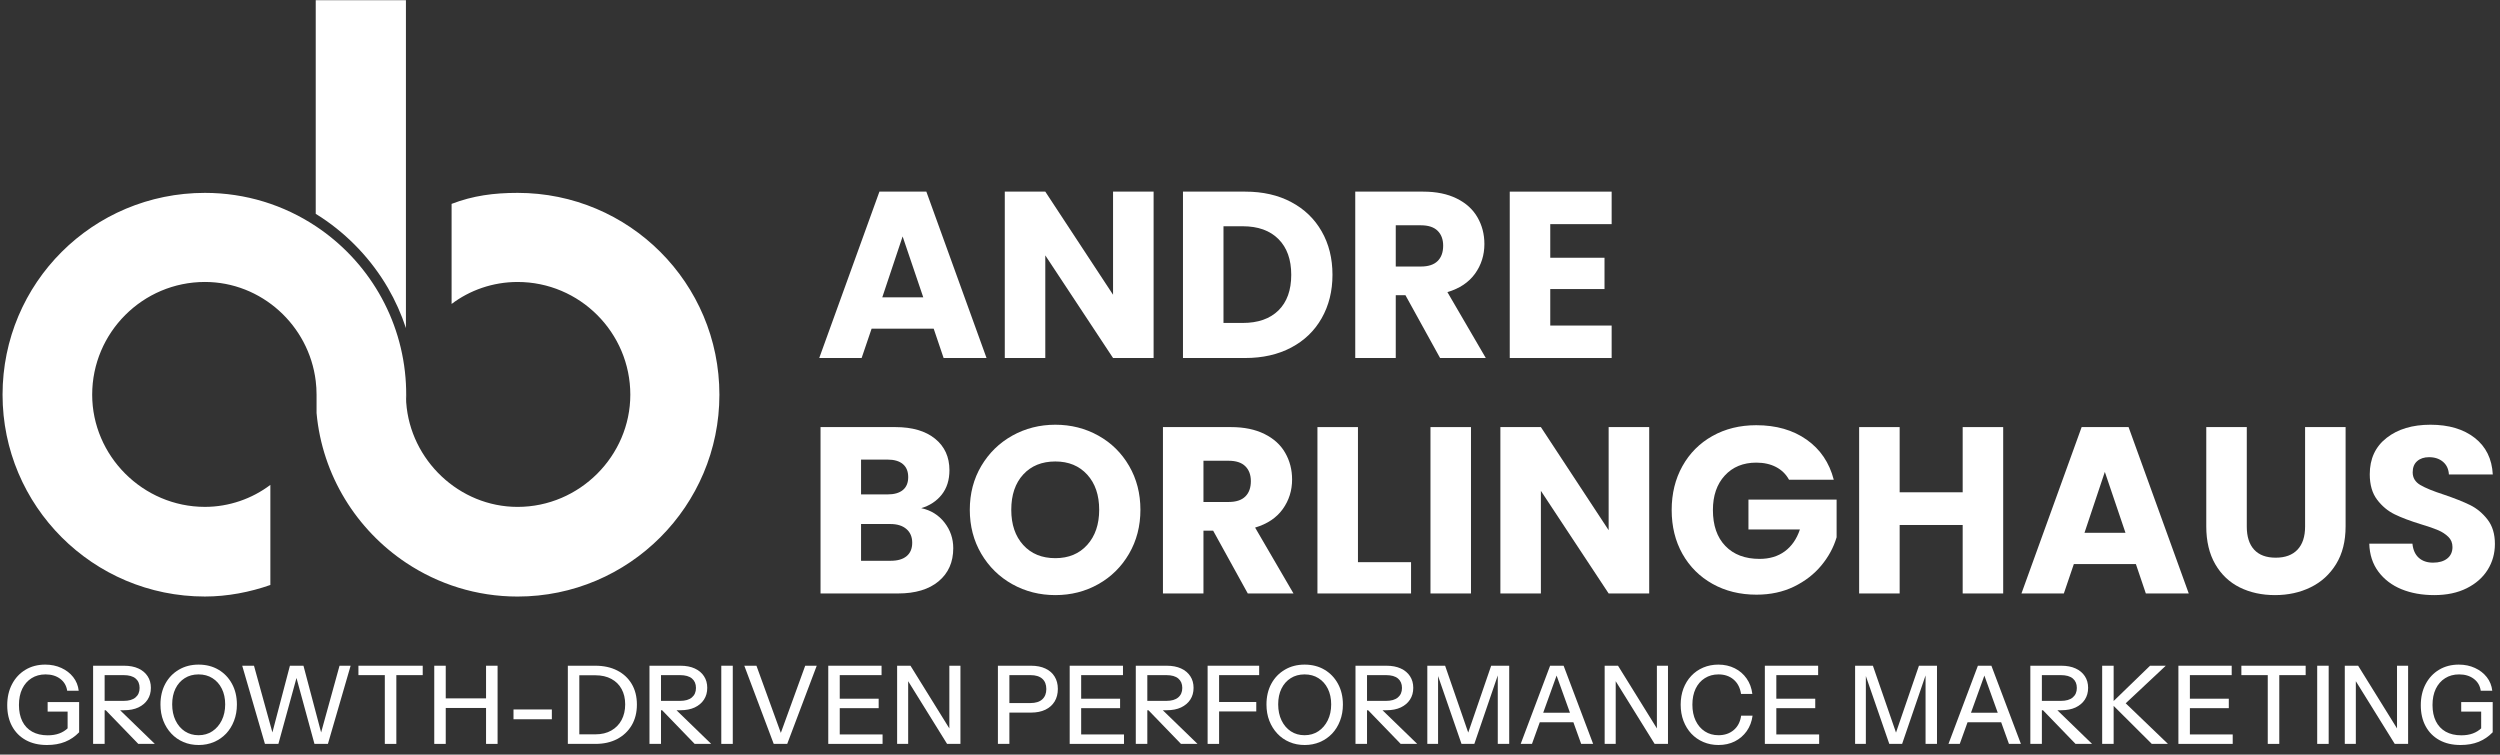
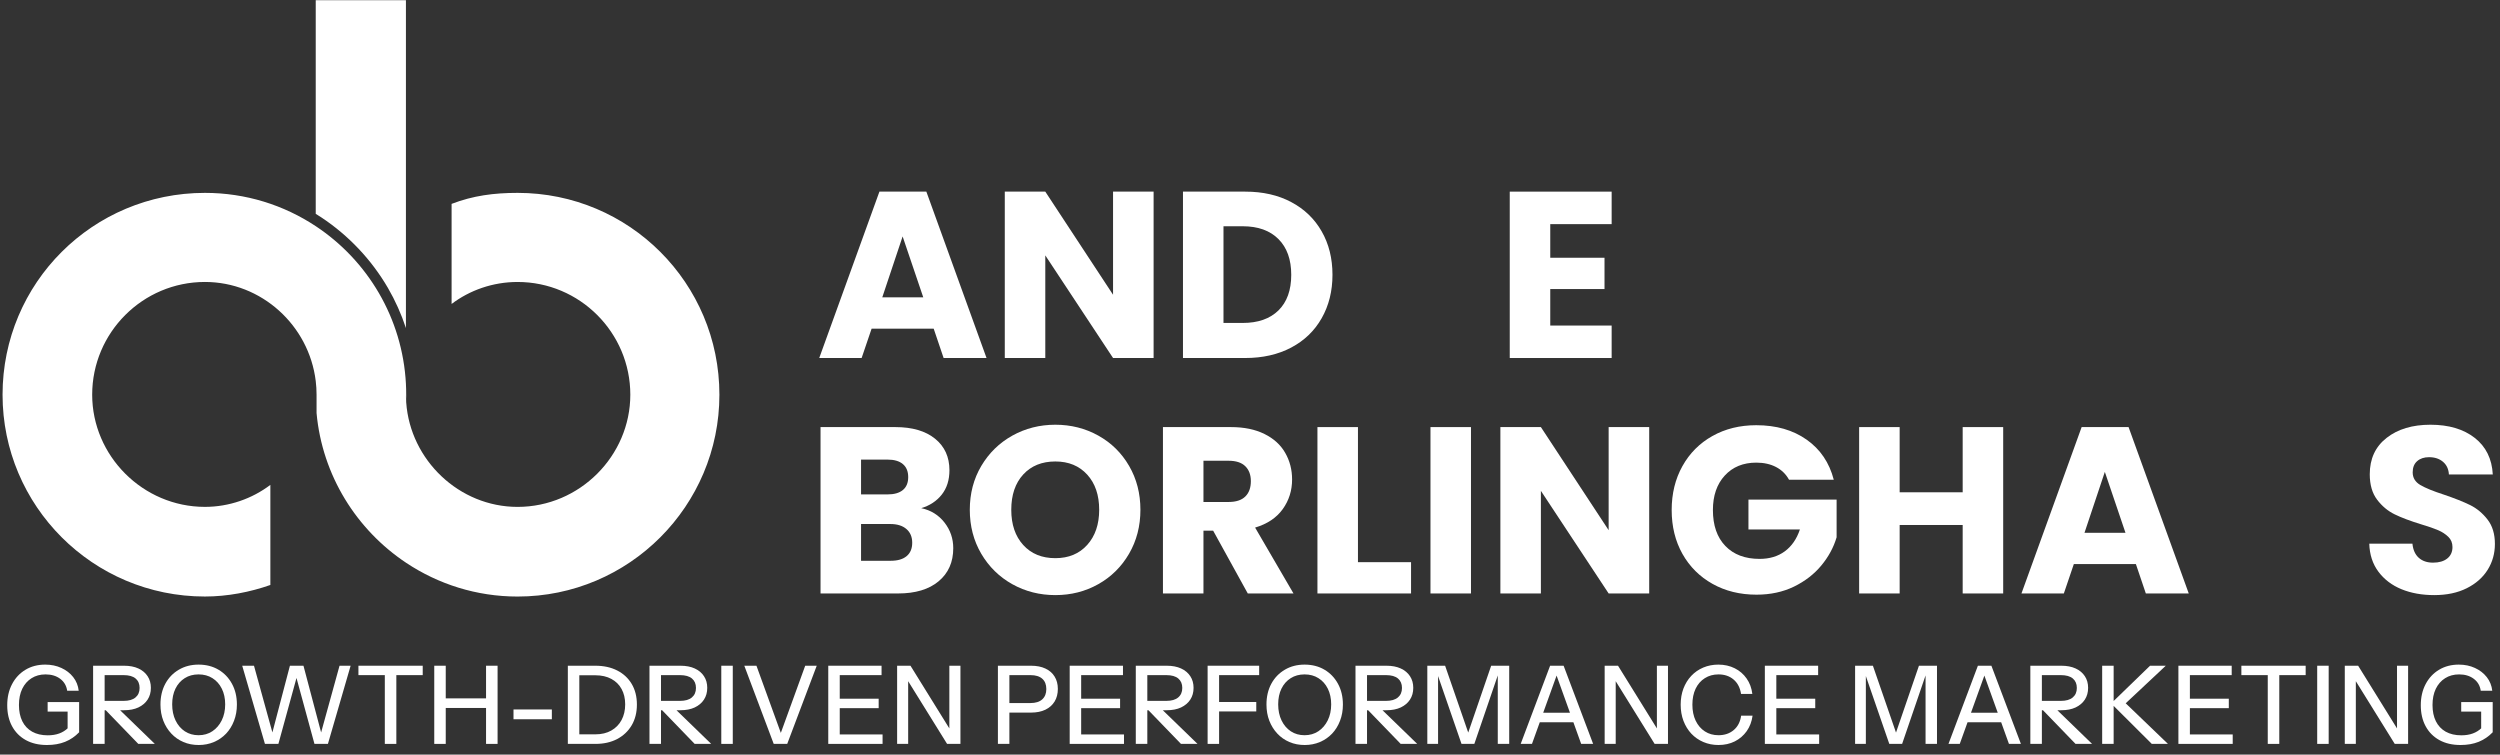
<svg xmlns="http://www.w3.org/2000/svg" width="1080" zoomAndPan="magnify" viewBox="0 0 810 244.5" height="326" preserveAspectRatio="xMidYMid meet">
  <rect x="0" y="0" width="810" height="244.5" fill="#333333" stroke="none" />
  <defs>
    <g />
    <clipPath id="9f8a3d8349">
      <path d="M 0.828 0 L 809.172 0 L 809.172 244 L 0.828 244 Z M 0.828 0 " clip-rule="nonzero" />
    </clipPath>
    <clipPath id="e609d3539d">
      <path d="M 0.828 0 L 233.453 0 L 233.453 193.727 L 0.828 193.727 Z M 0.828 0 " clip-rule="nonzero" />
    </clipPath>
    <clipPath id="ceac141902">
      <rect x="0" width="263" y="0" height="108" />
    </clipPath>
    <clipPath id="408290b1e3">
      <path d="M 260 112 L 809.172 112 L 809.172 221 L 260 221 Z M 260 112 " clip-rule="nonzero" />
    </clipPath>
    <clipPath id="177036b78f">
      <rect x="0" width="550" y="0" height="109" />
    </clipPath>
    <clipPath id="19387006d8">
      <path d="M 0.828 206 L 809.172 206 L 809.172 244 L 0.828 244 Z M 0.828 206 " clip-rule="nonzero" />
    </clipPath>
    <clipPath id="cdf6b7c3c7">
      <rect x="0" width="810" y="0" height="38" />
    </clipPath>
    <clipPath id="107f7226c7">
      <rect x="0" width="810" y="0" height="244" />
    </clipPath>
  </defs>
  <g clip-path="url(#9f8a3d8349)">
    <g>
      <g clip-path="url(#107f7226c7)">
        <g clip-path="url(#e609d3539d)">
          <path fill="#ffffff" d="M 131.52 124.398 L 131.52 127.883 C 131.52 128.734 131.547 129.582 131.609 130.422 L 131.609 127.883 C 131.613 126.715 131.582 125.551 131.52 124.398 Z M 233.086 127.887 C 233.086 163.879 203.863 193.281 167.691 193.281 C 154.383 193.281 141.969 189.254 131.609 182.363 C 115.531 171.664 104.406 154.047 102.566 133.836 L 102.566 127.887 C 102.566 126.383 102.477 124.902 102.297 123.449 C 100.105 105.398 84.703 91.355 66.395 91.355 C 46.262 91.355 29.867 107.746 29.867 127.883 C 29.867 147.66 46.262 164.227 66.395 164.227 C 74.234 164.227 81.719 161.555 87.598 157.102 L 87.598 189.531 C 81.008 191.848 73.699 193.273 66.395 193.273 C 30.047 193.273 0.828 163.875 0.828 127.887 C 0.828 91.715 30.047 62.492 66.398 62.492 C 79.66 62.492 92 66.457 102.305 73.281 C 119.055 84.371 130.41 103.008 131.523 124.402 L 131.523 127.887 C 131.523 128.742 131.555 129.586 131.613 130.43 C 132.945 149.066 148.766 164.234 167.695 164.234 C 187.832 164.234 204.223 147.66 204.223 127.887 C 204.223 107.75 187.832 91.359 167.695 91.359 C 159.68 91.359 152.191 94.035 146.316 98.484 L 146.316 66.055 C 153.266 63.383 160.039 62.492 167.695 62.492 C 203.863 62.492 233.086 91.715 233.086 127.887 Z M 102.297 69.281 L 102.297 0.066 L 131.52 0.066 L 131.52 106.297 C 130.031 101.77 128.074 97.398 125.684 93.281 C 120.387 84.176 112.945 76.285 104.16 70.469 C 103.547 70.062 102.922 69.668 102.297 69.281 Z M 102.297 69.281 " fill-opacity="1" fill-rule="nonzero" />
        </g>
        <g transform="matrix(1, 0, 0, 1, 264, 36)">
          <g clip-path="url(#ceac141902)">
            <g fill="#ffffff" fill-opacity="1">
              <g transform="translate(0.2, 79.995)">
                <g>
                  <path d="M 38.312 -9.516 L 18.203 -9.516 L 14.969 0 L 1.234 0 L 20.734 -53.906 L 35.938 -53.906 L 55.438 0 L 41.531 0 Z M 34.938 -19.656 L 28.25 -39.391 L 21.656 -19.656 Z M 34.938 -19.656 " />
                </g>
              </g>
            </g>
            <g fill="#ffffff" fill-opacity="1">
              <g transform="translate(56.784, 79.995)">
                <g>
                  <path d="M 52.984 0 L 39.844 0 L 17.891 -33.25 L 17.891 0 L 4.766 0 L 4.766 -53.906 L 17.891 -53.906 L 39.844 -20.5 L 39.844 -53.906 L 52.984 -53.906 Z M 52.984 0 " />
                </g>
              </g>
            </g>
            <g fill="#ffffff" fill-opacity="1">
              <g transform="translate(114.519, 79.995)">
                <g>
                  <path d="M 24.953 -53.906 C 30.641 -53.906 35.602 -52.773 39.844 -50.516 C 44.094 -48.266 47.379 -45.102 49.703 -41.031 C 52.035 -36.969 53.203 -32.273 53.203 -26.953 C 53.203 -21.68 52.035 -16.992 49.703 -12.891 C 47.379 -8.797 44.082 -5.625 39.812 -3.375 C 35.539 -1.125 30.586 0 24.953 0 L 4.766 0 L 4.766 -53.906 Z M 24.109 -11.359 C 29.078 -11.359 32.941 -12.711 35.703 -15.422 C 38.461 -18.141 39.844 -21.984 39.844 -26.953 C 39.844 -31.91 38.461 -35.77 35.703 -38.531 C 32.941 -41.301 29.078 -42.688 24.109 -42.688 L 17.891 -42.688 L 17.891 -11.359 Z M 24.109 -11.359 " />
                </g>
              </g>
            </g>
            <g fill="#ffffff" fill-opacity="1">
              <g transform="translate(170.335, 79.995)">
                <g>
-                   <path d="M 32.25 0 L 21.031 -20.344 L 17.891 -20.344 L 17.891 0 L 4.766 0 L 4.766 -53.906 L 26.797 -53.906 C 31.047 -53.906 34.664 -53.16 37.656 -51.672 C 40.656 -50.191 42.895 -48.156 44.375 -45.562 C 45.863 -42.977 46.609 -40.102 46.609 -36.938 C 46.609 -33.352 45.598 -30.148 43.578 -27.328 C 41.555 -24.516 38.57 -22.52 34.625 -21.344 L 47.062 0 Z M 17.891 -29.641 L 26.031 -29.641 C 28.438 -29.641 30.238 -30.227 31.438 -31.406 C 32.645 -32.582 33.25 -34.242 33.25 -36.391 C 33.25 -38.441 32.645 -40.055 31.438 -41.234 C 30.238 -42.41 28.438 -43 26.031 -43 L 17.891 -43 Z M 17.891 -29.641 " />
-                 </g>
+                   </g>
              </g>
            </g>
            <g fill="#ffffff" fill-opacity="1">
              <g transform="translate(220.392, 79.995)">
                <g>
                  <path d="M 17.891 -43.375 L 17.891 -32.484 L 35.469 -32.484 L 35.469 -22.344 L 17.891 -22.344 L 17.891 -10.516 L 37.781 -10.516 L 37.781 0 L 4.766 0 L 4.766 -53.906 L 37.781 -53.906 L 37.781 -43.375 Z M 17.891 -43.375 " />
                </g>
              </g>
            </g>
          </g>
        </g>
        <g clip-path="url(#408290b1e3)">
          <g transform="matrix(1, 0, 0, 1, 260, 112)">
            <g clip-path="url(#177036b78f)">
              <g fill="#ffffff" fill-opacity="1">
                <g transform="translate(1.088, 80.283)">
                  <g>
                    <path d="M 37.391 -27.641 C 40.516 -26.973 43.023 -25.422 44.922 -22.984 C 46.816 -20.555 47.766 -17.785 47.766 -14.672 C 47.766 -10.16 46.188 -6.586 43.031 -3.953 C 39.883 -1.316 35.5 0 29.875 0 L 4.766 0 L 4.766 -53.906 L 29.016 -53.906 C 34.492 -53.906 38.781 -52.648 41.875 -50.141 C 44.977 -47.629 46.531 -44.223 46.531 -39.922 C 46.531 -36.754 45.695 -34.117 44.031 -32.016 C 42.363 -29.922 40.148 -28.461 37.391 -27.641 Z M 17.891 -32.094 L 26.484 -32.094 C 28.641 -32.094 30.289 -32.566 31.438 -33.516 C 32.594 -34.461 33.172 -35.859 33.172 -37.703 C 33.172 -39.547 32.594 -40.953 31.438 -41.922 C 30.289 -42.891 28.641 -43.375 26.484 -43.375 L 17.891 -43.375 Z M 27.562 -10.594 C 29.758 -10.594 31.457 -11.094 32.656 -12.094 C 33.863 -13.094 34.469 -14.539 34.469 -16.438 C 34.469 -18.32 33.844 -19.801 32.594 -20.875 C 31.344 -21.957 29.613 -22.5 27.406 -22.5 L 17.891 -22.5 L 17.891 -10.594 Z M 27.562 -10.594 " />
                  </g>
                </g>
              </g>
              <g fill="#ffffff" fill-opacity="1">
                <g transform="translate(51.683, 80.283)">
                  <g>
                    <path d="M 30.25 0.531 C 25.188 0.531 20.539 -0.645 16.312 -3 C 12.094 -5.352 8.738 -8.641 6.25 -12.859 C 3.77 -17.086 2.531 -21.836 2.531 -27.109 C 2.531 -32.379 3.77 -37.113 6.25 -41.312 C 8.738 -45.508 12.094 -48.785 16.312 -51.141 C 20.539 -53.492 25.188 -54.672 30.25 -54.672 C 35.32 -54.672 39.969 -53.492 44.188 -51.141 C 48.406 -48.785 51.727 -45.508 54.156 -41.312 C 56.594 -37.113 57.812 -32.379 57.812 -27.109 C 57.812 -21.836 56.582 -17.086 54.125 -12.859 C 51.664 -8.641 48.336 -5.352 44.141 -3 C 39.953 -0.645 35.32 0.531 30.25 0.531 Z M 30.25 -11.438 C 34.551 -11.438 37.992 -12.867 40.578 -15.734 C 43.16 -18.609 44.453 -22.398 44.453 -27.109 C 44.453 -31.867 43.16 -35.664 40.578 -38.5 C 37.992 -41.344 34.551 -42.766 30.25 -42.766 C 25.895 -42.766 22.426 -41.359 19.844 -38.547 C 17.258 -35.734 15.969 -31.922 15.969 -27.109 C 15.969 -22.348 17.258 -18.547 19.844 -15.703 C 22.426 -12.859 25.895 -11.438 30.25 -11.438 Z M 30.25 -11.438 " />
                  </g>
                </g>
              </g>
              <g fill="#ffffff" fill-opacity="1">
                <g transform="translate(112.029, 80.283)">
                  <g>
                    <path d="M 32.25 0 L 21.031 -20.344 L 17.891 -20.344 L 17.891 0 L 4.766 0 L 4.766 -53.906 L 26.797 -53.906 C 31.047 -53.906 34.664 -53.16 37.656 -51.672 C 40.656 -50.191 42.895 -48.156 44.375 -45.562 C 45.863 -42.977 46.609 -40.102 46.609 -36.938 C 46.609 -33.352 45.598 -30.148 43.578 -27.328 C 41.555 -24.516 38.57 -22.52 34.625 -21.344 L 47.062 0 Z M 17.891 -29.641 L 26.031 -29.641 C 28.438 -29.641 30.238 -30.227 31.438 -31.406 C 32.645 -32.582 33.25 -34.242 33.25 -36.391 C 33.25 -38.441 32.645 -40.055 31.438 -41.234 C 30.238 -42.41 28.438 -43 26.031 -43 L 17.891 -43 Z M 17.891 -29.641 " />
                  </g>
                </g>
              </g>
              <g fill="#ffffff" fill-opacity="1">
                <g transform="translate(162.086, 80.283)">
                  <g>
                    <path d="M 17.891 -10.141 L 35.094 -10.141 L 35.094 0 L 4.766 0 L 4.766 -53.906 L 17.891 -53.906 Z M 17.891 -10.141 " />
                  </g>
                </g>
              </g>
              <g fill="#ffffff" fill-opacity="1">
                <g transform="translate(198.708, 80.283)">
                  <g>
                    <path d="M 17.891 -53.906 L 17.891 0 L 4.766 0 L 4.766 -53.906 Z M 17.891 -53.906 " />
                  </g>
                </g>
              </g>
              <g fill="#ffffff" fill-opacity="1">
                <g transform="translate(221.357, 80.283)">
                  <g>
                    <path d="M 52.984 0 L 39.844 0 L 17.891 -33.25 L 17.891 0 L 4.766 0 L 4.766 -53.906 L 17.891 -53.906 L 39.844 -20.5 L 39.844 -53.906 L 52.984 -53.906 Z M 52.984 0 " />
                  </g>
                </g>
              </g>
              <g fill="#ffffff" fill-opacity="1">
                <g transform="translate(279.092, 80.283)">
                  <g>
                    <path d="M 40.547 -36.859 C 39.566 -38.648 38.164 -40.02 36.344 -40.969 C 34.531 -41.914 32.395 -42.391 29.938 -42.391 C 25.695 -42.391 22.297 -40.992 19.734 -38.203 C 17.172 -35.41 15.891 -31.688 15.891 -27.031 C 15.891 -22.062 17.234 -18.18 19.922 -15.391 C 22.609 -12.598 26.305 -11.203 31.016 -11.203 C 34.242 -11.203 36.969 -12.02 39.188 -13.656 C 41.414 -15.301 43.047 -17.66 44.078 -20.734 L 27.406 -20.734 L 27.406 -30.406 L 55.969 -30.406 L 55.969 -18.203 C 55 -14.922 53.348 -11.875 51.016 -9.062 C 48.691 -6.25 45.738 -3.969 42.156 -2.219 C 38.57 -0.477 34.523 0.391 30.016 0.391 C 24.691 0.391 19.941 -0.773 15.766 -3.109 C 11.598 -5.441 8.348 -8.68 6.016 -12.828 C 3.691 -16.973 2.531 -21.707 2.531 -27.031 C 2.531 -32.352 3.691 -37.098 6.016 -41.266 C 8.348 -45.441 11.586 -48.691 15.734 -51.016 C 19.879 -53.348 24.613 -54.516 29.938 -54.516 C 36.395 -54.516 41.836 -52.953 46.266 -49.828 C 50.691 -46.703 53.617 -42.379 55.047 -36.859 Z M 40.547 -36.859 " />
                  </g>
                </g>
              </g>
              <g fill="#ffffff" fill-opacity="1">
                <g transform="translate(337.595, 80.283)">
                  <g>
                    <path d="M 51.438 -53.906 L 51.438 0 L 38.312 0 L 38.312 -22.188 L 17.891 -22.188 L 17.891 0 L 4.766 0 L 4.766 -53.906 L 17.891 -53.906 L 17.891 -32.781 L 38.312 -32.781 L 38.312 -53.906 Z M 51.438 -53.906 " />
                  </g>
                </g>
              </g>
              <g fill="#ffffff" fill-opacity="1">
                <g transform="translate(393.718, 80.283)">
                  <g>
                    <path d="M 38.312 -9.516 L 18.203 -9.516 L 14.969 0 L 1.234 0 L 20.734 -53.906 L 35.938 -53.906 L 55.438 0 L 41.531 0 Z M 34.938 -19.656 L 28.25 -39.391 L 21.656 -19.656 Z M 34.938 -19.656 " />
                  </g>
                </g>
              </g>
              <g fill="#ffffff" fill-opacity="1">
                <g transform="translate(450.302, 80.283)">
                  <g>
-                     <path d="M 17.656 -53.906 L 17.656 -21.656 C 17.656 -18.426 18.445 -15.941 20.031 -14.203 C 21.625 -12.461 23.957 -11.594 27.031 -11.594 C 30.102 -11.594 32.457 -12.461 34.094 -14.203 C 35.727 -15.941 36.547 -18.426 36.547 -21.656 L 36.547 -53.906 L 49.672 -53.906 L 49.672 -21.734 C 49.672 -16.922 48.645 -12.848 46.594 -9.516 C 44.551 -6.191 41.801 -3.688 38.344 -2 C 34.895 -0.312 31.047 0.531 26.797 0.531 C 22.547 0.531 18.742 -0.297 15.391 -1.953 C 12.035 -3.617 9.383 -6.129 7.438 -9.484 C 5.5 -12.836 4.531 -16.922 4.531 -21.734 L 4.531 -53.906 Z M 17.656 -53.906 " />
-                   </g>
+                     </g>
                </g>
              </g>
              <g fill="#ffffff" fill-opacity="1">
                <g transform="translate(504.428, 80.283)">
                  <g>
                    <path d="M 24.266 0.531 C 20.316 0.531 16.781 -0.102 13.656 -1.375 C 10.539 -2.656 8.047 -4.551 6.172 -7.062 C 4.305 -9.57 3.32 -12.594 3.219 -16.125 L 17.203 -16.125 C 17.398 -14.125 18.086 -12.598 19.266 -11.547 C 20.441 -10.504 21.977 -9.984 23.875 -9.984 C 25.82 -9.984 27.359 -10.43 28.484 -11.328 C 29.609 -12.223 30.172 -13.461 30.172 -15.047 C 30.172 -16.379 29.723 -17.477 28.828 -18.344 C 27.93 -19.219 26.832 -19.938 25.531 -20.5 C 24.227 -21.062 22.375 -21.703 19.969 -22.422 C 16.477 -23.492 13.633 -24.566 11.438 -25.641 C 9.238 -26.711 7.344 -28.297 5.75 -30.391 C 4.164 -32.492 3.375 -35.238 3.375 -38.625 C 3.375 -43.633 5.191 -47.562 8.828 -50.406 C 12.461 -53.25 17.195 -54.672 23.031 -54.672 C 28.969 -54.672 33.754 -53.25 37.391 -50.406 C 41.023 -47.562 42.973 -43.609 43.234 -38.547 L 29.016 -38.547 C 28.922 -40.285 28.285 -41.656 27.109 -42.656 C 25.93 -43.656 24.422 -44.156 22.578 -44.156 C 20.984 -44.156 19.703 -43.727 18.734 -42.875 C 17.766 -42.031 17.281 -40.816 17.281 -39.234 C 17.281 -37.492 18.098 -36.133 19.734 -35.156 C 21.367 -34.188 23.926 -33.141 27.406 -32.016 C 30.883 -30.836 33.711 -29.711 35.891 -28.641 C 38.066 -27.566 39.945 -26.004 41.531 -23.953 C 43.125 -21.91 43.922 -19.273 43.922 -16.047 C 43.922 -12.973 43.141 -10.18 41.578 -7.672 C 40.016 -5.172 37.75 -3.176 34.781 -1.688 C 31.812 -0.207 28.305 0.531 24.266 0.531 Z M 24.266 0.531 " />
                  </g>
                </g>
              </g>
            </g>
          </g>
        </g>
        <g clip-path="url(#19387006d8)">
          <g transform="matrix(1, 0, 0, 1, 0, 206)">
            <g clip-path="url(#cdf6b7c3c7)">
              <g fill="#ffffff" fill-opacity="1">
                <g transform="translate(0.827, 35.022)">
                  <g>
                    <path d="M 14.391 0.359 C 11.742 0.359 9.457 -0.172 7.531 -1.234 C 5.602 -2.305 4.117 -3.805 3.078 -5.734 C 2.035 -7.66 1.516 -9.926 1.516 -12.531 C 1.516 -15.102 2.035 -17.379 3.078 -19.359 C 4.117 -21.348 5.566 -22.898 7.422 -24.016 C 9.273 -25.129 11.41 -25.688 13.828 -25.688 C 15.754 -25.688 17.492 -25.328 19.047 -24.609 C 20.609 -23.898 21.891 -22.91 22.891 -21.641 C 23.891 -20.367 24.484 -18.898 24.672 -17.234 L 20.938 -17.234 C 20.695 -18.859 19.941 -20.145 18.672 -21.094 C 17.41 -22.039 15.832 -22.516 13.938 -22.516 C 12.195 -22.516 10.68 -22.102 9.391 -21.281 C 8.098 -20.469 7.094 -19.32 6.375 -17.844 C 5.664 -16.363 5.312 -14.613 5.312 -12.594 C 5.312 -10.551 5.676 -8.797 6.406 -7.328 C 7.133 -5.867 8.195 -4.742 9.594 -3.953 C 10.988 -3.172 12.672 -2.781 14.641 -2.781 C 16.047 -2.781 17.285 -2.977 18.359 -3.375 C 19.441 -3.77 20.383 -4.359 21.188 -5.141 L 24.812 -3.766 C 23.5 -2.398 21.984 -1.367 20.266 -0.672 C 18.555 0.016 16.598 0.359 14.391 0.359 Z M 21.078 -3.766 L 21.078 -11.547 L 22.172 -10.453 L 14.609 -10.453 L 14.609 -13.547 L 24.812 -13.547 L 24.812 -3.766 Z M 21.078 -3.766 " />
                  </g>
                </g>
              </g>
              <g fill="#ffffff" fill-opacity="1">
                <g transform="translate(27.604, 35.022)">
                  <g>
                    <path d="M 2.562 0 L 2.562 -25.328 L 12.562 -25.328 C 14.395 -25.328 15.953 -25.031 17.234 -24.438 C 18.523 -23.844 19.52 -23.008 20.219 -21.938 C 20.926 -20.875 21.281 -19.613 21.281 -18.156 C 21.281 -16.695 20.926 -15.426 20.219 -14.344 C 19.52 -13.27 18.523 -12.426 17.234 -11.812 C 15.953 -11.207 14.395 -10.906 12.562 -10.906 L 5.391 -10.906 L 5.391 -13.938 L 12.453 -13.938 C 14.141 -13.938 15.422 -14.305 16.297 -15.047 C 17.18 -15.785 17.625 -16.812 17.625 -18.125 C 17.625 -19.438 17.191 -20.457 16.328 -21.188 C 15.461 -21.914 14.172 -22.281 12.453 -22.281 L 6.297 -22.281 L 6.297 0 Z M 17.203 0 L 4.859 -12.766 L 9.391 -12.766 L 22.562 0 Z M 17.203 0 " />
                  </g>
                </g>
              </g>
              <g fill="#ffffff" fill-opacity="1">
                <g transform="translate(50.475, 35.022)">
                  <g>
                    <path d="M 13.906 0.359 C 12.094 0.359 10.438 0.035 8.938 -0.609 C 7.438 -1.254 6.133 -2.164 5.031 -3.344 C 3.926 -4.52 3.062 -5.906 2.438 -7.5 C 1.82 -9.094 1.516 -10.848 1.516 -12.766 C 1.516 -15.305 2.039 -17.551 3.094 -19.5 C 4.156 -21.445 5.617 -22.961 7.484 -24.047 C 9.348 -25.141 11.473 -25.688 13.859 -25.688 C 16.297 -25.688 18.441 -25.141 20.297 -24.047 C 22.148 -22.961 23.609 -21.445 24.672 -19.5 C 25.742 -17.551 26.281 -15.297 26.281 -12.734 C 26.281 -10.836 25.969 -9.082 25.344 -7.469 C 24.727 -5.863 23.867 -4.477 22.766 -3.312 C 21.66 -2.156 20.352 -1.254 18.844 -0.609 C 17.332 0.035 15.688 0.359 13.906 0.359 Z M 13.859 -2.812 C 15.547 -2.812 17.035 -3.238 18.328 -4.094 C 19.617 -4.957 20.633 -6.141 21.375 -7.641 C 22.113 -9.141 22.484 -10.863 22.484 -12.812 C 22.484 -14.727 22.117 -16.422 21.391 -17.891 C 20.66 -19.359 19.648 -20.492 18.359 -21.297 C 17.078 -22.109 15.578 -22.516 13.859 -22.516 C 12.148 -22.516 10.656 -22.109 9.375 -21.297 C 8.094 -20.492 7.094 -19.363 6.375 -17.906 C 5.664 -16.457 5.312 -14.758 5.312 -12.812 C 5.312 -10.844 5.676 -9.102 6.406 -7.594 C 7.133 -6.094 8.133 -4.922 9.406 -4.078 C 10.688 -3.234 12.172 -2.812 13.859 -2.812 Z M 13.859 -2.812 " />
                  </g>
                </g>
              </g>
              <g fill="#ffffff" fill-opacity="1">
                <g transform="translate(76.901, 35.022)">
                  <g>
                    <path d="M 8.938 0 L 1.578 -25.328 L 5.391 -25.328 L 11.828 -2 L 10.906 -2 L 17.031 -25.328 L 21.422 -25.328 L 27.594 -2 L 26.672 -2 L 33.109 -25.328 L 36.703 -25.328 L 29.344 0 L 24.984 0 L 18.797 -22.703 L 19.531 -22.703 L 13.297 0 Z M 8.938 0 " />
                  </g>
                </g>
              </g>
              <g fill="#ffffff" fill-opacity="1">
                <g transform="translate(115.008, 35.022)">
                  <g>
                    <path d="M 9.672 0 L 9.672 -22.281 L 1.125 -22.281 L 1.125 -25.328 L 21.953 -25.328 L 21.953 -22.281 L 13.406 -22.281 L 13.406 0 Z M 9.672 0 " />
                  </g>
                </g>
              </g>
              <g fill="#ffffff" fill-opacity="1">
                <g transform="translate(138.091, 35.022)">
                  <g>
                    <path d="M 2.609 0 L 2.609 -25.328 L 6.328 -25.328 L 6.328 0 Z M 19.391 0 L 19.391 -25.328 L 23.125 -25.328 L 23.125 0 Z M 4.438 -14.75 L 21.047 -14.75 L 21.047 -11.641 L 4.438 -11.641 Z M 4.438 -14.75 " />
                  </g>
                </g>
              </g>
              <g fill="#ffffff" fill-opacity="1">
                <g transform="translate(163.813, 35.022)">
                  <g>
                    <path d="M 2.562 -7.984 L 2.562 -11.156 L 14.984 -11.156 L 14.984 -7.984 Z M 2.562 -7.984 " />
                  </g>
                </g>
              </g>
              <g fill="#ffffff" fill-opacity="1">
                <g transform="translate(181.371, 35.022)">
                  <g>
                    <path d="M 4.859 0 L 4.859 -3.094 L 11.5 -3.094 C 13.52 -3.094 15.25 -3.504 16.688 -4.328 C 18.133 -5.148 19.242 -6.285 20.016 -7.734 C 20.797 -9.191 21.188 -10.883 21.188 -12.812 C 21.188 -14.707 20.801 -16.359 20.031 -17.766 C 19.27 -19.172 18.164 -20.266 16.719 -21.047 C 15.281 -21.836 13.539 -22.234 11.5 -22.234 L 4.891 -22.234 L 4.891 -25.328 L 11.5 -25.328 C 14.227 -25.328 16.598 -24.812 18.609 -23.781 C 20.629 -22.75 22.195 -21.289 23.312 -19.406 C 24.426 -17.52 24.984 -15.297 24.984 -12.734 C 24.984 -10.18 24.422 -7.945 23.297 -6.031 C 22.172 -4.125 20.602 -2.641 18.594 -1.578 C 16.594 -0.523 14.242 0 11.547 0 Z M 2.609 0 L 2.609 -25.328 L 6.328 -25.328 L 6.328 0 Z M 2.609 0 " />
                  </g>
                </g>
              </g>
              <g fill="#ffffff" fill-opacity="1">
                <g transform="translate(207.867, 35.022)">
                  <g>
                    <path d="M 2.562 0 L 2.562 -25.328 L 12.562 -25.328 C 14.395 -25.328 15.953 -25.031 17.234 -24.438 C 18.523 -23.844 19.52 -23.008 20.219 -21.938 C 20.926 -20.875 21.281 -19.613 21.281 -18.156 C 21.281 -16.695 20.926 -15.426 20.219 -14.344 C 19.52 -13.27 18.523 -12.426 17.234 -11.812 C 15.953 -11.207 14.395 -10.906 12.562 -10.906 L 5.391 -10.906 L 5.391 -13.938 L 12.453 -13.938 C 14.141 -13.938 15.422 -14.305 16.297 -15.047 C 17.18 -15.785 17.625 -16.812 17.625 -18.125 C 17.625 -19.438 17.191 -20.457 16.328 -21.188 C 15.461 -21.914 14.172 -22.281 12.453 -22.281 L 6.297 -22.281 L 6.297 0 Z M 17.203 0 L 4.859 -12.766 L 9.391 -12.766 L 22.562 0 Z M 17.203 0 " />
                  </g>
                </g>
              </g>
              <g fill="#ffffff" fill-opacity="1">
                <g transform="translate(231.09, 35.022)">
                  <g>
                    <path d="M 2.609 0 L 2.609 -25.328 L 6.328 -25.328 L 6.328 0 Z M 2.609 0 " />
                  </g>
                </g>
              </g>
              <g fill="#ffffff" fill-opacity="1">
                <g transform="translate(240.028, 35.022)">
                  <g>
                    <path d="M 10.656 0 L 1.125 -25.328 L 5.062 -25.328 L 13.438 -2.25 L 12.484 -2.25 L 20.859 -25.328 L 24.594 -25.328 L 15.031 0 Z M 10.656 0 " />
                  </g>
                </g>
              </g>
              <g fill="#ffffff" fill-opacity="1">
                <g transform="translate(265.749, 35.022)">
                  <g>
                    <path d="M 2.609 0 L 2.609 -25.328 L 6.328 -25.328 L 6.328 0 Z M 4.438 0 L 4.438 -3.062 L 20.203 -3.062 L 20.203 0 Z M 4.438 -11.578 L 4.438 -14.641 L 18.938 -14.641 L 18.938 -11.578 Z M 4.438 -22.281 L 4.438 -25.328 L 19.875 -25.328 L 19.875 -22.281 Z M 4.438 -22.281 " />
                  </g>
                </g>
              </g>
              <g fill="#ffffff" fill-opacity="1">
                <g transform="translate(288.058, 35.022)">
                  <g>
                    <path d="M 2.609 0 L 2.609 -25.328 L 6.938 -25.328 L 20.375 -3.656 L 19.531 -3.484 L 19.531 -25.328 L 23.125 -25.328 L 23.125 0 L 18.797 0 L 5.344 -21.672 L 6.188 -21.844 L 6.188 0 Z M 2.609 0 " />
                  </g>
                </g>
              </g>
              <g fill="#ffffff" fill-opacity="1">
                <g transform="translate(313.78, 35.022)">
                  <g />
                </g>
              </g>
              <g fill="#ffffff" fill-opacity="1">
                <g transform="translate(320.712, 35.022)">
                  <g>
                    <path d="M 2.609 0 L 2.609 -25.328 L 13.344 -25.328 C 15.164 -25.328 16.723 -25.02 18.016 -24.406 C 19.305 -23.801 20.297 -22.938 20.984 -21.812 C 21.68 -20.688 22.031 -19.352 22.031 -17.812 C 22.031 -16.238 21.68 -14.879 20.984 -13.734 C 20.297 -12.598 19.301 -11.711 18 -11.078 C 16.695 -10.453 15.145 -10.141 13.344 -10.141 L 5.453 -10.141 L 5.453 -13.234 L 13.156 -13.234 C 14.82 -13.234 16.094 -13.629 16.969 -14.422 C 17.852 -15.223 18.297 -16.336 18.297 -17.766 C 18.297 -19.223 17.859 -20.336 16.984 -21.109 C 16.117 -21.891 14.844 -22.281 13.156 -22.281 L 6.328 -22.281 L 6.328 0 Z M 2.609 0 " />
                  </g>
                </g>
              </g>
              <g fill="#ffffff" fill-opacity="1">
                <g transform="translate(343.97, 35.022)">
                  <g>
                    <path d="M 2.609 0 L 2.609 -25.328 L 6.328 -25.328 L 6.328 0 Z M 4.438 0 L 4.438 -3.062 L 20.203 -3.062 L 20.203 0 Z M 4.438 -11.578 L 4.438 -14.641 L 18.938 -14.641 L 18.938 -11.578 Z M 4.438 -22.281 L 4.438 -25.328 L 19.875 -25.328 L 19.875 -22.281 Z M 4.438 -22.281 " />
                  </g>
                </g>
              </g>
              <g fill="#ffffff" fill-opacity="1">
                <g transform="translate(365.434, 35.022)">
                  <g>
                    <path d="M 2.562 0 L 2.562 -25.328 L 12.562 -25.328 C 14.395 -25.328 15.953 -25.031 17.234 -24.438 C 18.523 -23.844 19.52 -23.008 20.219 -21.938 C 20.926 -20.875 21.281 -19.613 21.281 -18.156 C 21.281 -16.695 20.926 -15.426 20.219 -14.344 C 19.52 -13.27 18.523 -12.426 17.234 -11.812 C 15.953 -11.207 14.395 -10.906 12.562 -10.906 L 5.391 -10.906 L 5.391 -13.938 L 12.453 -13.938 C 14.141 -13.938 15.422 -14.305 16.297 -15.047 C 17.18 -15.785 17.625 -16.812 17.625 -18.125 C 17.625 -19.438 17.191 -20.457 16.328 -21.188 C 15.461 -21.914 14.172 -22.281 12.453 -22.281 L 6.297 -22.281 L 6.297 0 Z M 17.203 0 L 4.859 -12.766 L 9.391 -12.766 L 22.562 0 Z M 17.203 0 " />
                  </g>
                </g>
              </g>
              <g fill="#ffffff" fill-opacity="1">
                <g transform="translate(388.658, 35.022)">
                  <g>
                    <path d="M 2.609 0 L 2.609 -25.328 L 6.328 -25.328 L 6.328 0 Z M 4.438 -10.516 L 4.438 -13.578 L 18.375 -13.578 L 18.375 -10.516 Z M 4.438 -22.281 L 4.438 -25.328 L 19.312 -25.328 L 19.312 -22.281 Z M 4.438 -22.281 " />
                  </g>
                </g>
              </g>
              <g fill="#ffffff" fill-opacity="1">
                <g transform="translate(408.82, 35.022)">
                  <g>
                    <path d="M 13.906 0.359 C 12.094 0.359 10.438 0.035 8.938 -0.609 C 7.438 -1.254 6.133 -2.164 5.031 -3.344 C 3.926 -4.52 3.062 -5.906 2.438 -7.5 C 1.82 -9.094 1.516 -10.848 1.516 -12.766 C 1.516 -15.305 2.039 -17.551 3.094 -19.5 C 4.156 -21.445 5.617 -22.961 7.484 -24.047 C 9.348 -25.141 11.473 -25.688 13.859 -25.688 C 16.297 -25.688 18.441 -25.141 20.297 -24.047 C 22.148 -22.961 23.609 -21.445 24.672 -19.5 C 25.742 -17.551 26.281 -15.297 26.281 -12.734 C 26.281 -10.836 25.969 -9.082 25.344 -7.469 C 24.727 -5.863 23.867 -4.477 22.766 -3.312 C 21.66 -2.156 20.352 -1.254 18.844 -0.609 C 17.332 0.035 15.688 0.359 13.906 0.359 Z M 13.859 -2.812 C 15.547 -2.812 17.035 -3.238 18.328 -4.094 C 19.617 -4.957 20.633 -6.141 21.375 -7.641 C 22.113 -9.141 22.484 -10.863 22.484 -12.812 C 22.484 -14.727 22.117 -16.422 21.391 -17.891 C 20.66 -19.359 19.648 -20.492 18.359 -21.297 C 17.078 -22.109 15.578 -22.516 13.859 -22.516 C 12.148 -22.516 10.656 -22.109 9.375 -21.297 C 8.094 -20.492 7.094 -19.363 6.375 -17.906 C 5.664 -16.457 5.312 -14.758 5.312 -12.812 C 5.312 -10.844 5.676 -9.102 6.406 -7.594 C 7.133 -6.094 8.133 -4.922 9.406 -4.078 C 10.688 -3.234 12.172 -2.812 13.859 -2.812 Z M 13.859 -2.812 " />
                  </g>
                </g>
              </g>
              <g fill="#ffffff" fill-opacity="1">
                <g transform="translate(436.617, 35.022)">
                  <g>
                    <path d="M 2.562 0 L 2.562 -25.328 L 12.562 -25.328 C 14.395 -25.328 15.953 -25.031 17.234 -24.438 C 18.523 -23.844 19.52 -23.008 20.219 -21.938 C 20.926 -20.875 21.281 -19.613 21.281 -18.156 C 21.281 -16.695 20.926 -15.426 20.219 -14.344 C 19.52 -13.27 18.523 -12.426 17.234 -11.812 C 15.953 -11.207 14.395 -10.906 12.562 -10.906 L 5.391 -10.906 L 5.391 -13.938 L 12.453 -13.938 C 14.141 -13.938 15.422 -14.305 16.297 -15.047 C 17.18 -15.785 17.625 -16.812 17.625 -18.125 C 17.625 -19.438 17.191 -20.457 16.328 -21.188 C 15.461 -21.914 14.172 -22.281 12.453 -22.281 L 6.297 -22.281 L 6.297 0 Z M 17.203 0 L 4.859 -12.766 L 9.391 -12.766 L 22.562 0 Z M 17.203 0 " />
                  </g>
                </g>
              </g>
              <g fill="#ffffff" fill-opacity="1">
                <g transform="translate(459.841, 35.022)">
                  <g>
                    <path d="M 2.609 0 L 2.609 -25.328 L 8.375 -25.328 L 16.812 -0.922 L 14.922 -0.922 L 23.297 -25.328 L 29.141 -25.328 L 29.141 0 L 25.438 0 L 25.438 -23.828 L 26 -23.828 L 17.844 0 L 13.688 0 L 5.531 -23.609 L 6.094 -23.609 L 6.094 0 Z M 2.609 0 " />
                  </g>
                </g>
              </g>
              <g fill="#ffffff" fill-opacity="1">
                <g transform="translate(491.58, 35.022)">
                  <g>
                    <path d="M 1.125 0 L 10.656 -25.328 L 13.906 -25.328 L 4.781 0 Z M 20.719 0 L 11.609 -25.328 L 15.031 -25.328 L 24.594 0 Z M 5.953 -10.094 L 19.531 -10.094 L 19.531 -7 L 5.953 -7 Z M 5.953 -10.094 " />
                  </g>
                </g>
              </g>
              <g fill="#ffffff" fill-opacity="1">
                <g transform="translate(517.301, 35.022)">
                  <g>
                    <path d="M 2.609 0 L 2.609 -25.328 L 6.938 -25.328 L 20.375 -3.656 L 19.531 -3.484 L 19.531 -25.328 L 23.125 -25.328 L 23.125 0 L 18.797 0 L 5.344 -21.672 L 6.188 -21.844 L 6.188 0 Z M 2.609 0 " />
                  </g>
                </g>
              </g>
              <g fill="#ffffff" fill-opacity="1">
                <g transform="translate(543.023, 35.022)">
                  <g>
                    <path d="M 13.766 0.359 C 12.004 0.359 10.367 0.035 8.859 -0.609 C 7.359 -1.254 6.062 -2.156 4.969 -3.312 C 3.883 -4.477 3.035 -5.859 2.422 -7.453 C 1.816 -9.055 1.516 -10.805 1.516 -12.703 C 1.516 -14.598 1.812 -16.336 2.406 -17.922 C 3.008 -19.504 3.852 -20.875 4.938 -22.031 C 6.031 -23.195 7.328 -24.098 8.828 -24.734 C 10.328 -25.367 11.957 -25.688 13.719 -25.688 C 15.688 -25.688 17.457 -25.289 19.031 -24.5 C 20.602 -23.719 21.891 -22.609 22.891 -21.172 C 23.891 -19.742 24.504 -18.082 24.734 -16.188 L 21.078 -16.188 C 20.773 -18.176 19.973 -19.727 18.672 -20.844 C 17.367 -21.957 15.734 -22.516 13.766 -22.516 C 12.098 -22.516 10.625 -22.109 9.344 -21.297 C 8.062 -20.492 7.066 -19.359 6.359 -17.891 C 5.66 -16.422 5.312 -14.691 5.312 -12.703 C 5.312 -10.734 5.664 -9.004 6.375 -7.516 C 7.094 -6.023 8.086 -4.867 9.359 -4.047 C 10.629 -3.223 12.098 -2.812 13.766 -2.812 C 15.734 -2.812 17.379 -3.367 18.703 -4.484 C 20.023 -5.598 20.828 -7.156 21.109 -9.156 L 24.812 -9.156 C 24.551 -7.227 23.914 -5.551 22.906 -4.125 C 21.895 -2.707 20.609 -1.602 19.047 -0.812 C 17.492 -0.031 15.734 0.359 13.766 0.359 Z M 13.766 0.359 " />
                  </g>
                </g>
              </g>
              <g fill="#ffffff" fill-opacity="1">
                <g transform="translate(569.202, 35.022)">
                  <g>
                    <path d="M 2.609 0 L 2.609 -25.328 L 6.328 -25.328 L 6.328 0 Z M 4.438 0 L 4.438 -3.062 L 20.203 -3.062 L 20.203 0 Z M 4.438 -11.578 L 4.438 -14.641 L 18.938 -14.641 L 18.938 -11.578 Z M 4.438 -22.281 L 4.438 -25.328 L 19.875 -25.328 L 19.875 -22.281 Z M 4.438 -22.281 " />
                  </g>
                </g>
              </g>
              <g fill="#ffffff" fill-opacity="1">
                <g transform="translate(591.511, 35.022)">
                  <g />
                </g>
              </g>
              <g fill="#ffffff" fill-opacity="1">
                <g transform="translate(598.443, 35.022)">
                  <g>
                    <path d="M 2.609 0 L 2.609 -25.328 L 8.375 -25.328 L 16.812 -0.922 L 14.922 -0.922 L 23.297 -25.328 L 29.141 -25.328 L 29.141 0 L 25.438 0 L 25.438 -23.828 L 26 -23.828 L 17.844 0 L 13.688 0 L 5.531 -23.609 L 6.094 -23.609 L 6.094 0 Z M 2.609 0 " />
                  </g>
                </g>
              </g>
              <g fill="#ffffff" fill-opacity="1">
                <g transform="translate(630.181, 35.022)">
                  <g>
                    <path d="M 1.125 0 L 10.656 -25.328 L 13.906 -25.328 L 4.781 0 Z M 20.719 0 L 11.609 -25.328 L 15.031 -25.328 L 24.594 0 Z M 5.953 -10.094 L 19.531 -10.094 L 19.531 -7 L 5.953 -7 Z M 5.953 -10.094 " />
                  </g>
                </g>
              </g>
              <g fill="#ffffff" fill-opacity="1">
                <g transform="translate(655.27, 35.022)">
                  <g>
                    <path d="M 2.562 0 L 2.562 -25.328 L 12.562 -25.328 C 14.395 -25.328 15.953 -25.031 17.234 -24.438 C 18.523 -23.844 19.52 -23.008 20.219 -21.938 C 20.926 -20.875 21.281 -19.613 21.281 -18.156 C 21.281 -16.695 20.926 -15.426 20.219 -14.344 C 19.52 -13.27 18.523 -12.426 17.234 -11.812 C 15.953 -11.207 14.395 -10.906 12.562 -10.906 L 5.391 -10.906 L 5.391 -13.938 L 12.453 -13.938 C 14.141 -13.938 15.422 -14.305 16.297 -15.047 C 17.18 -15.785 17.625 -16.812 17.625 -18.125 C 17.625 -19.438 17.191 -20.457 16.328 -21.188 C 15.461 -21.914 14.172 -22.281 12.453 -22.281 L 6.297 -22.281 L 6.297 0 Z M 17.203 0 L 4.859 -12.766 L 9.391 -12.766 L 22.562 0 Z M 17.203 0 " />
                  </g>
                </g>
              </g>
              <g fill="#ffffff" fill-opacity="1">
                <g transform="translate(678.493, 35.022)">
                  <g>
                    <path d="M 2.609 0 L 2.609 -25.328 L 6.328 -25.328 L 6.328 0 Z M 5.562 -13.156 L 18.125 -25.328 L 23.219 -25.328 L 10.234 -13.156 Z M 18.688 0 L 5.484 -13.156 L 10.234 -13.156 L 23.922 0 Z M 18.688 0 " />
                  </g>
                </g>
              </g>
              <g fill="#ffffff" fill-opacity="1">
                <g transform="translate(703.194, 35.022)">
                  <g>
                    <path d="M 2.609 0 L 2.609 -25.328 L 6.328 -25.328 L 6.328 0 Z M 4.438 0 L 4.438 -3.062 L 20.203 -3.062 L 20.203 0 Z M 4.438 -11.578 L 4.438 -14.641 L 18.938 -14.641 L 18.938 -11.578 Z M 4.438 -22.281 L 4.438 -25.328 L 19.875 -25.328 L 19.875 -22.281 Z M 4.438 -22.281 " />
                  </g>
                </g>
              </g>
              <g fill="#ffffff" fill-opacity="1">
                <g transform="translate(725.081, 35.022)">
                  <g>
-                     <path d="M 9.672 0 L 9.672 -22.281 L 1.125 -22.281 L 1.125 -25.328 L 21.953 -25.328 L 21.953 -22.281 L 13.406 -22.281 L 13.406 0 Z M 9.672 0 " />
+                     <path d="M 9.672 0 L 9.672 -22.281 L 1.125 -22.281 L 1.125 -25.328 L 21.953 -25.328 L 21.953 -22.281 L 13.406 -22.281 L 13.406 0 M 9.672 0 " />
                  </g>
                </g>
              </g>
              <g fill="#ffffff" fill-opacity="1">
                <g transform="translate(748.163, 35.022)">
                  <g>
                    <path d="M 2.609 0 L 2.609 -25.328 L 6.328 -25.328 L 6.328 0 Z M 2.609 0 " />
                  </g>
                </g>
              </g>
              <g fill="#ffffff" fill-opacity="1">
                <g transform="translate(757.101, 35.022)">
                  <g>
                    <path d="M 2.609 0 L 2.609 -25.328 L 6.938 -25.328 L 20.375 -3.656 L 19.531 -3.484 L 19.531 -25.328 L 23.125 -25.328 L 23.125 0 L 18.797 0 L 5.344 -21.672 L 6.188 -21.844 L 6.188 0 Z M 2.609 0 " />
                  </g>
                </g>
              </g>
              <g fill="#ffffff" fill-opacity="1">
                <g transform="translate(782.822, 35.022)">
                  <g>
                    <path d="M 14.391 0.359 C 11.742 0.359 9.457 -0.172 7.531 -1.234 C 5.602 -2.305 4.117 -3.805 3.078 -5.734 C 2.035 -7.66 1.516 -9.926 1.516 -12.531 C 1.516 -15.102 2.035 -17.379 3.078 -19.359 C 4.117 -21.348 5.566 -22.898 7.422 -24.016 C 9.273 -25.129 11.41 -25.688 13.828 -25.688 C 15.754 -25.688 17.492 -25.328 19.047 -24.609 C 20.609 -23.898 21.891 -22.91 22.891 -21.641 C 23.891 -20.367 24.484 -18.898 24.672 -17.234 L 20.938 -17.234 C 20.695 -18.859 19.941 -20.145 18.672 -21.094 C 17.41 -22.039 15.832 -22.516 13.938 -22.516 C 12.195 -22.516 10.68 -22.102 9.391 -21.281 C 8.098 -20.469 7.094 -19.32 6.375 -17.844 C 5.664 -16.363 5.312 -14.613 5.312 -12.594 C 5.312 -10.551 5.676 -8.797 6.406 -7.328 C 7.133 -5.867 8.195 -4.742 9.594 -3.953 C 10.988 -3.172 12.672 -2.781 14.641 -2.781 C 16.047 -2.781 17.285 -2.977 18.359 -3.375 C 19.441 -3.77 20.383 -4.359 21.188 -5.141 L 24.812 -3.766 C 23.5 -2.398 21.984 -1.367 20.266 -0.672 C 18.555 0.016 16.598 0.359 14.391 0.359 Z M 21.078 -3.766 L 21.078 -11.547 L 22.172 -10.453 L 14.609 -10.453 L 14.609 -13.547 L 24.812 -13.547 L 24.812 -3.766 Z M 21.078 -3.766 " />
                  </g>
                </g>
              </g>
            </g>
          </g>
        </g>
      </g>
    </g>
  </g>
</svg>